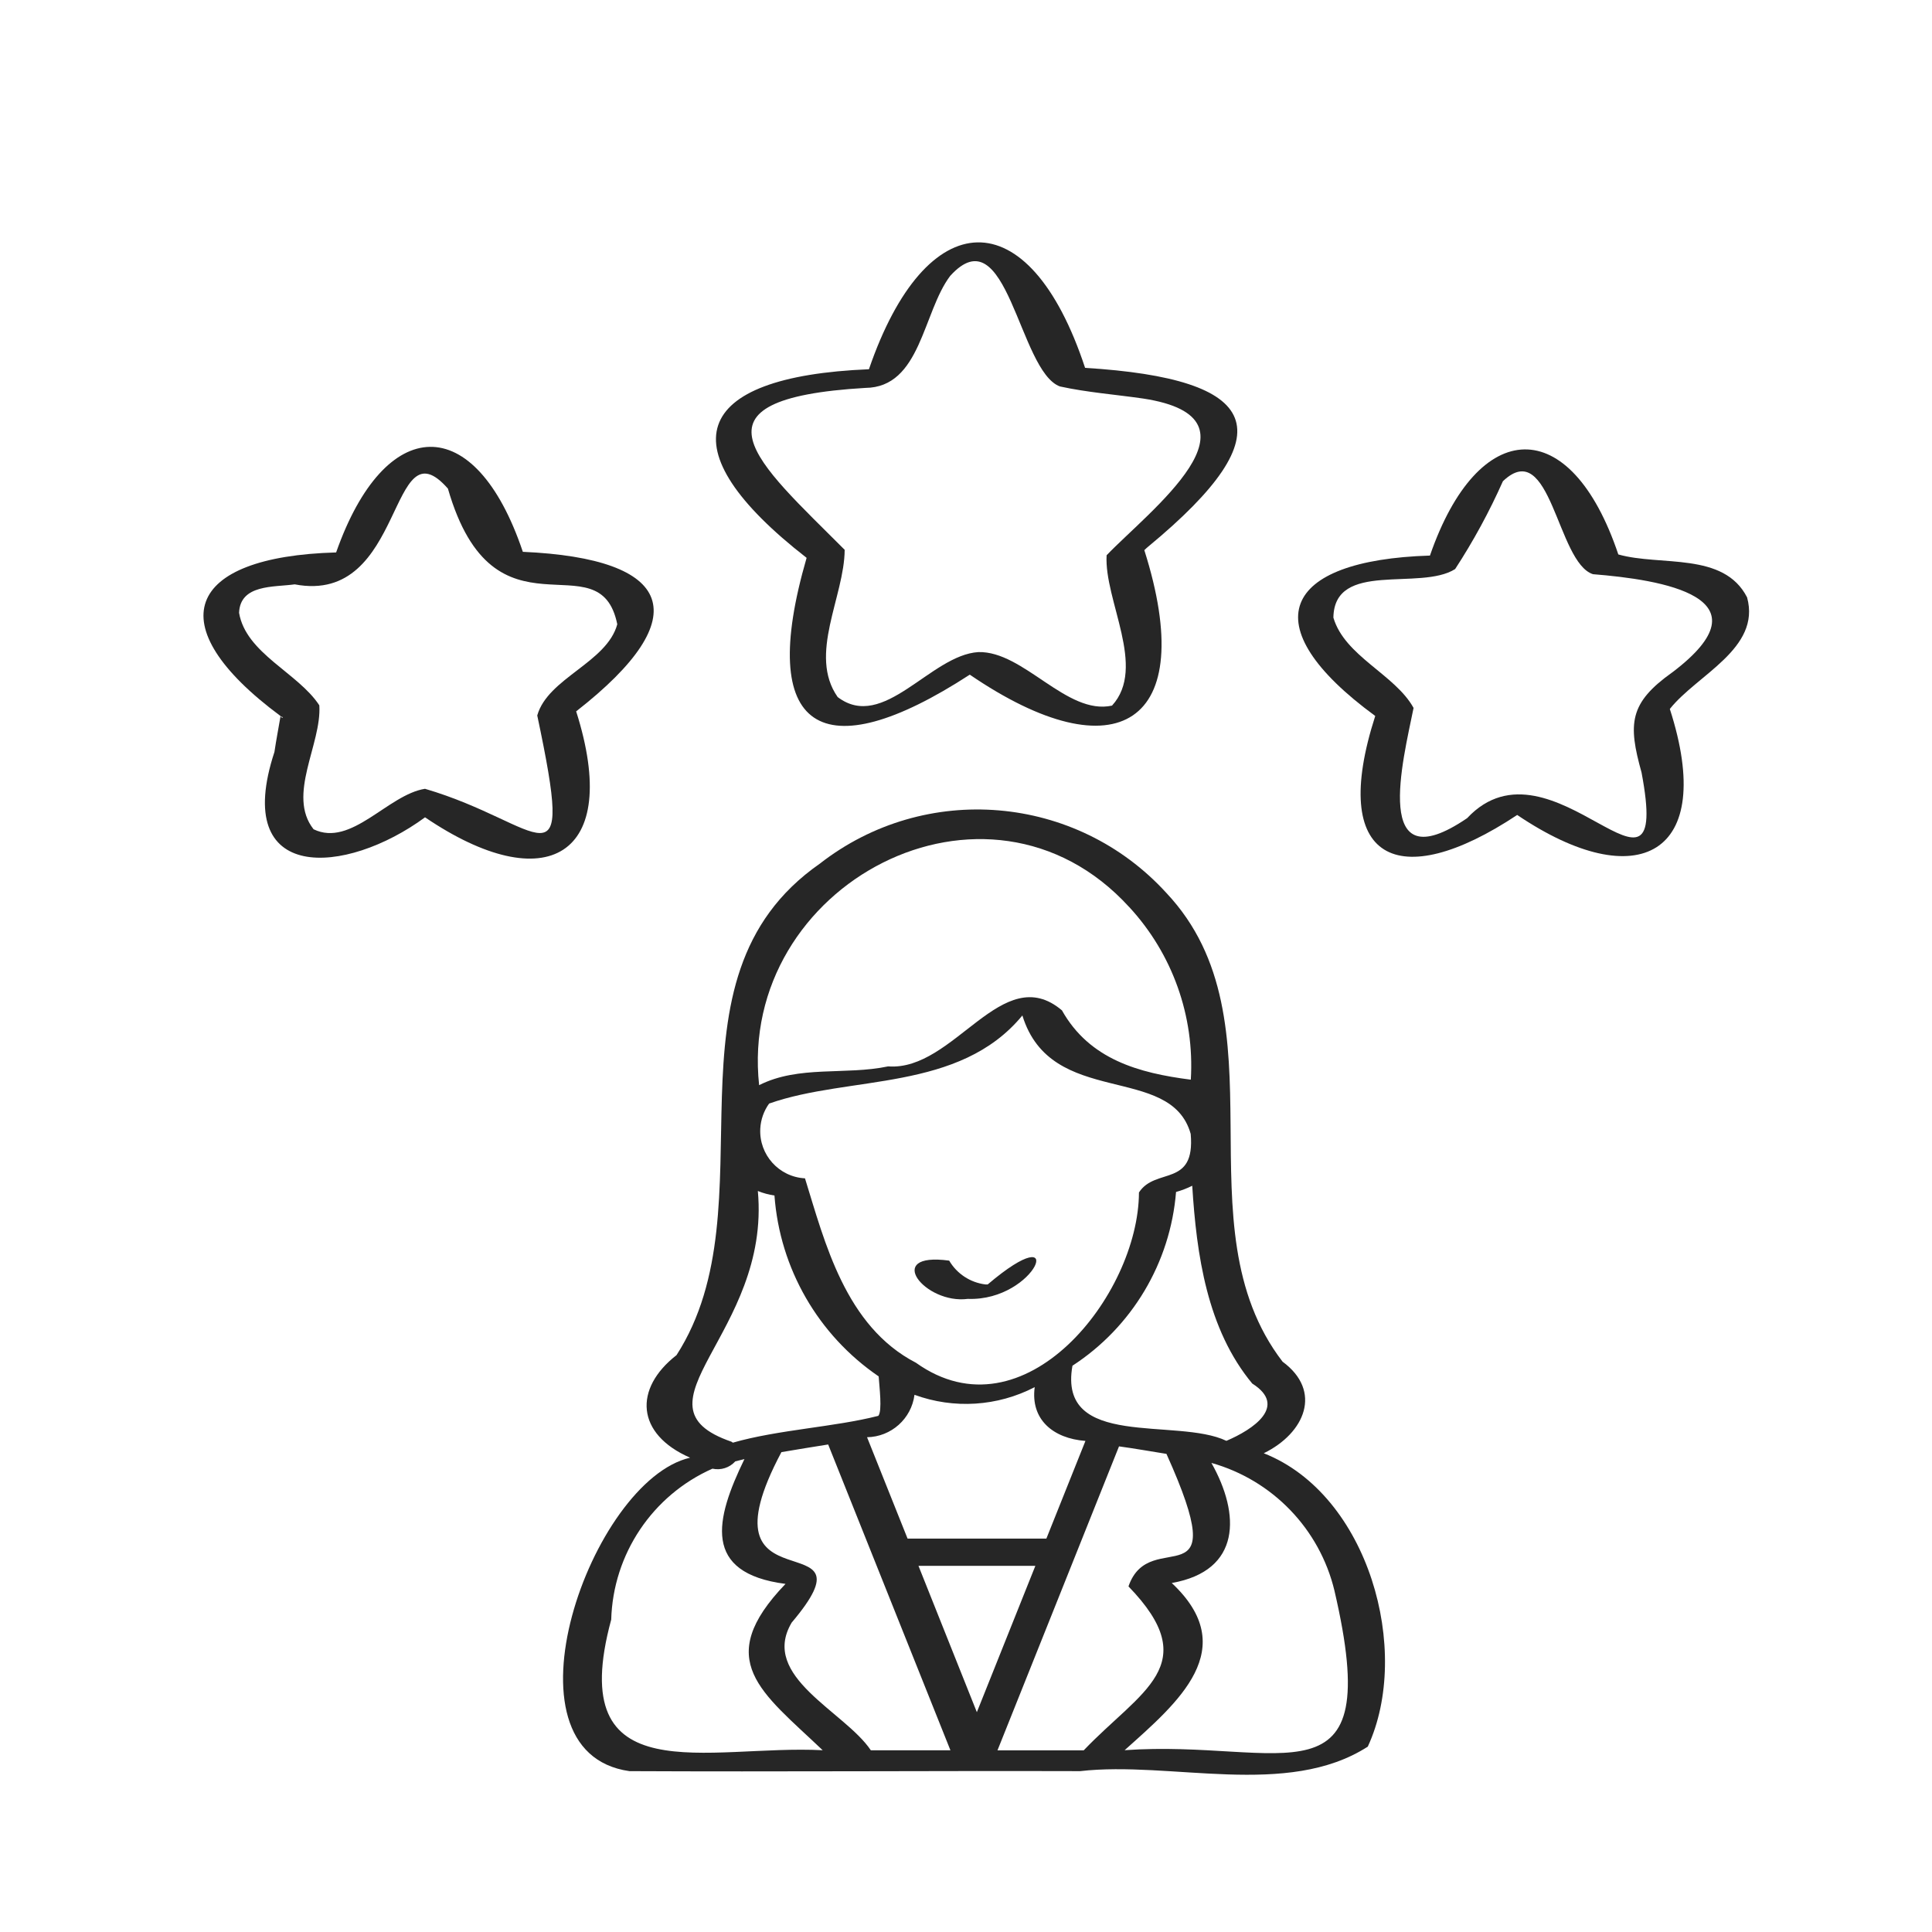
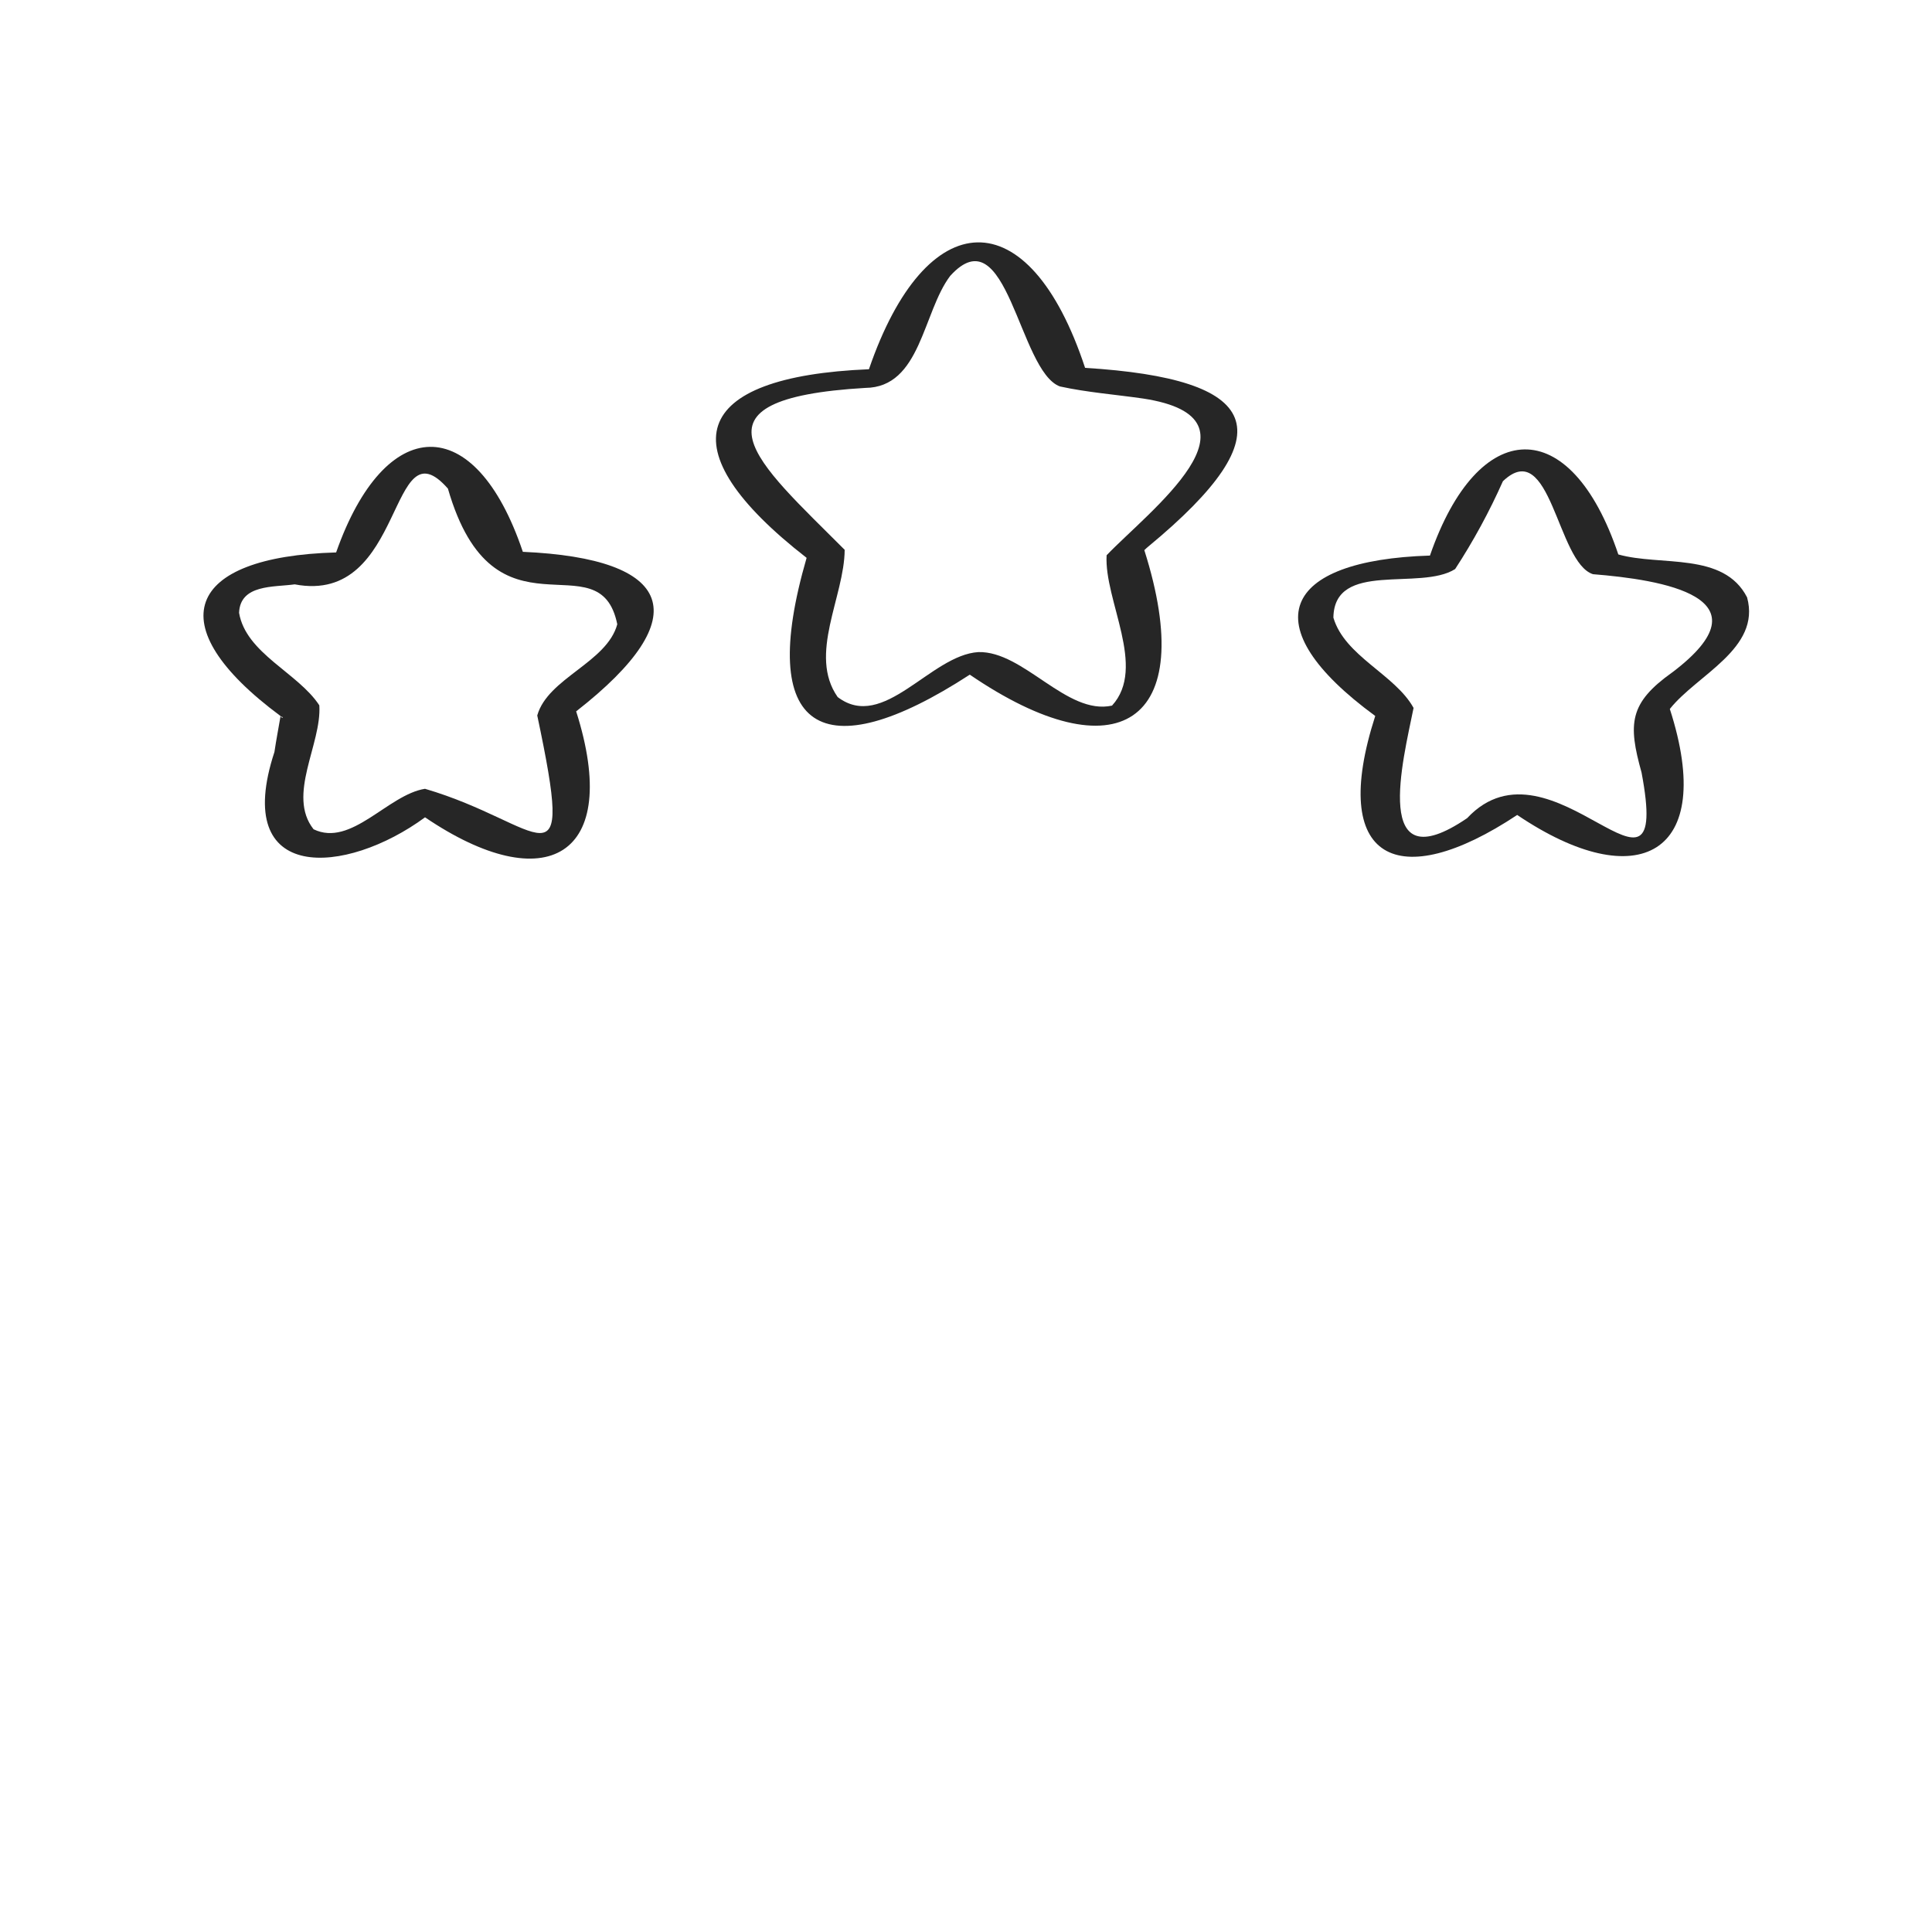
<svg xmlns="http://www.w3.org/2000/svg" id="Icons" version="1.1" viewBox="0 0 50 50">
  <defs>
    <style>
      .cls-1 {
        fill: #262626;
        stroke-width: 0px;
      }
    </style>
  </defs>
-   <path class="cls-1" d="M16.289,45.837c3.888.019,7.776-.011,11.664,0,2.348-.27,5.357.707,7.445-.634,1.146-2.474.023-6.525-2.692-7.593,1.069-.523,1.523-1.608.487-2.37-2.723-3.546.135-8.789-3.004-12.127-2.332-2.561-6.243-2.892-8.973-.761-4.323,3.012-1.198,8.824-3.708,12.719-1.114.868-1.05,2.043.352,2.654-2.559.586-5.063,7.618-1.57,8.112h0ZM20.485,41.997c2.334-2.758-2.526-.158-.262-4.416.401-.067.804-.135,1.21-.198l3.164,7.914h-2.06c-.675-1.007-2.875-1.903-2.051-3.3h0ZM19.905,28.56c2.085-.735,4.918-.295,6.554-2.28.742,2.416,3.838,1.221,4.356,3.065.123,1.396-.911.855-1.339,1.516-.008,2.646-2.973,6.405-5.771,4.407-1.826-.944-2.36-3.122-2.872-4.773-.674-.035-1.192-.611-1.157-1.285.012-.234.092-.46.229-.65h0ZM23.666,36.097c1.019.373,2.148.302,3.112-.198-.112.833.472,1.328,1.313,1.392l-1.011,2.528h-3.592c-.35-.874-.699-1.749-1.049-2.624.625-.01,1.149-.478,1.228-1.098h0ZM30.187,37.625c1.789,3.966-.424,1.809-.982,3.431,1.973,2.038.316,2.697-1.158,4.242h-2.232c1.051-2.63,2.098-5.241,3.145-7.866.415.056.814.129,1.226.194ZM23.77,40.524h3.025c-.505,1.262-1.01,2.525-1.514,3.787l-1.511-3.787ZM34.535,41.165c1.337,5.731-1.33,3.839-5.43,4.13,1.39-1.243,3.034-2.625,1.22-4.327,1.804-.317,1.774-1.785,1.026-3.108,1.582.445,2.801,1.71,3.185,3.308v-.002ZM32.413,35.809c.916.583.02,1.185-.674,1.48-1.281-.614-4.372.231-3.984-1.944,1.542-1.003,2.533-2.664,2.681-4.497.145-.04.285-.094.419-.161.111,1.781.382,3.712,1.557,5.124v-.002ZM29.223,23.473c1.119,1.21,1.695,2.824,1.595,4.469-1.343-.171-2.622-.523-3.335-1.794-1.546-1.308-2.782,1.581-4.499,1.45-1.105.233-2.31-.034-3.338.486-.559-5.19,5.91-8.63,9.577-4.61h0ZM18.93,37.311c-2.75-.944,1.022-2.795.683-6.488.138.056.283.095.43.117.139,1.89,1.132,3.613,2.697,4.681.017.266.097.894-.009,1.021-1.138.291-2.584.356-3.765.694-.016-.008-.021-.018-.036-.025h0ZM15.818,41.92c.047-1.699,1.066-3.221,2.62-3.911.217.048.443-.024.591-.189.079-.02.158-.041.237-.059-.756,1.555-1.101,2.95,1.063,3.23-1.904,1.982-.618,2.799.962,4.305-2.946-.156-6.706,1.168-5.474-3.377Z" />
  <path class="cls-1" d="M29.714,14.148c3.621-2.991,2.907-4.347-1.632-4.628-1.454-4.407-4.119-4.264-5.594.036-4.606.189-5.259,2.045-1.613,4.881-1.306,4.502.399,5.509,4.223,3.023,3.802,2.594,5.948,1.29,4.517-3.222.034-.034.072-.067.099-.09h0ZM28.78,18.261c-1.175.258-2.285-1.416-3.46-1.385-1.24.076-2.452,2.067-3.641,1.164-.771-1.1.175-2.599.181-3.811-2.266-2.272-4.267-3.907.535-4.19,1.437-.013,1.483-1.955,2.196-2.899,1.478-1.628,1.772,2.465,2.839,2.861.702.154,1.442.21,2.153.313,3.353.509.135,2.928-.944,4.056-.067,1.17,1.045,2.899.141,3.89h0Z" />
  <path class="cls-1" d="M7.102,19.462c-1.124,3.424,1.848,3.197,3.898,1.69,3.126,2.12,5.109,1.026,3.911-2.742,3.151-2.459,2.515-3.956-1.38-4.129-1.237-3.676-3.569-3.573-4.832.016-3.884.108-4.625,1.874-1.438,4.234-.053.311-.113.621-.159.932ZM6.187,15.86c.029-.742.899-.661,1.44-.737,2.884.55,2.421-4.232,3.965-2.478,1.2,4.161,3.923,1.251,4.383,3.511-.27.994-1.798,1.391-2.071,2.36.991,4.685.159,2.796-2.905,1.898-.961.151-1.909,1.52-2.884,1.047-.698-.884.215-2.206.149-3.207-.55-.843-1.899-1.342-2.077-2.395h0ZM7.266,18.537c.111.042.018.06,0,0Z" />
  <path class="cls-1" d="M45.215,15.461c-.607-1.187-2.236-.802-3.333-1.112-1.235-3.677-3.627-3.581-4.875.029-3.833.119-4.623,1.802-1.416,4.151-1.207,3.75.591,4.61,3.674,2.562,3.112,2.102,5.174,1.046,3.95-2.743.7-.885,2.362-1.561,2-2.886h0ZM43.276,17.402c-1.114.794-1.146,1.326-.793,2.59.8,4.234-2.323-1.157-4.514,1.182-2.485,1.69-1.659-1.497-1.386-2.853-.48-.868-1.781-1.336-2.075-2.337.022-1.49,2.246-.682,3.151-1.257.472-.724.885-1.484,1.236-2.273,1.241-1.181,1.398,2.107,2.331,2.406,1.76.141,4.635.587,2.05,2.543h0Z" />
-   <path class="cls-1" d="M25.048,33.615c1.791.067,2.645-2.185.514-.374-.02-.001-.04-.001-.061,0-.391-.049-.737-.276-.936-.616-1.719-.235-.627,1.137.483.99h0Z" />
</svg>